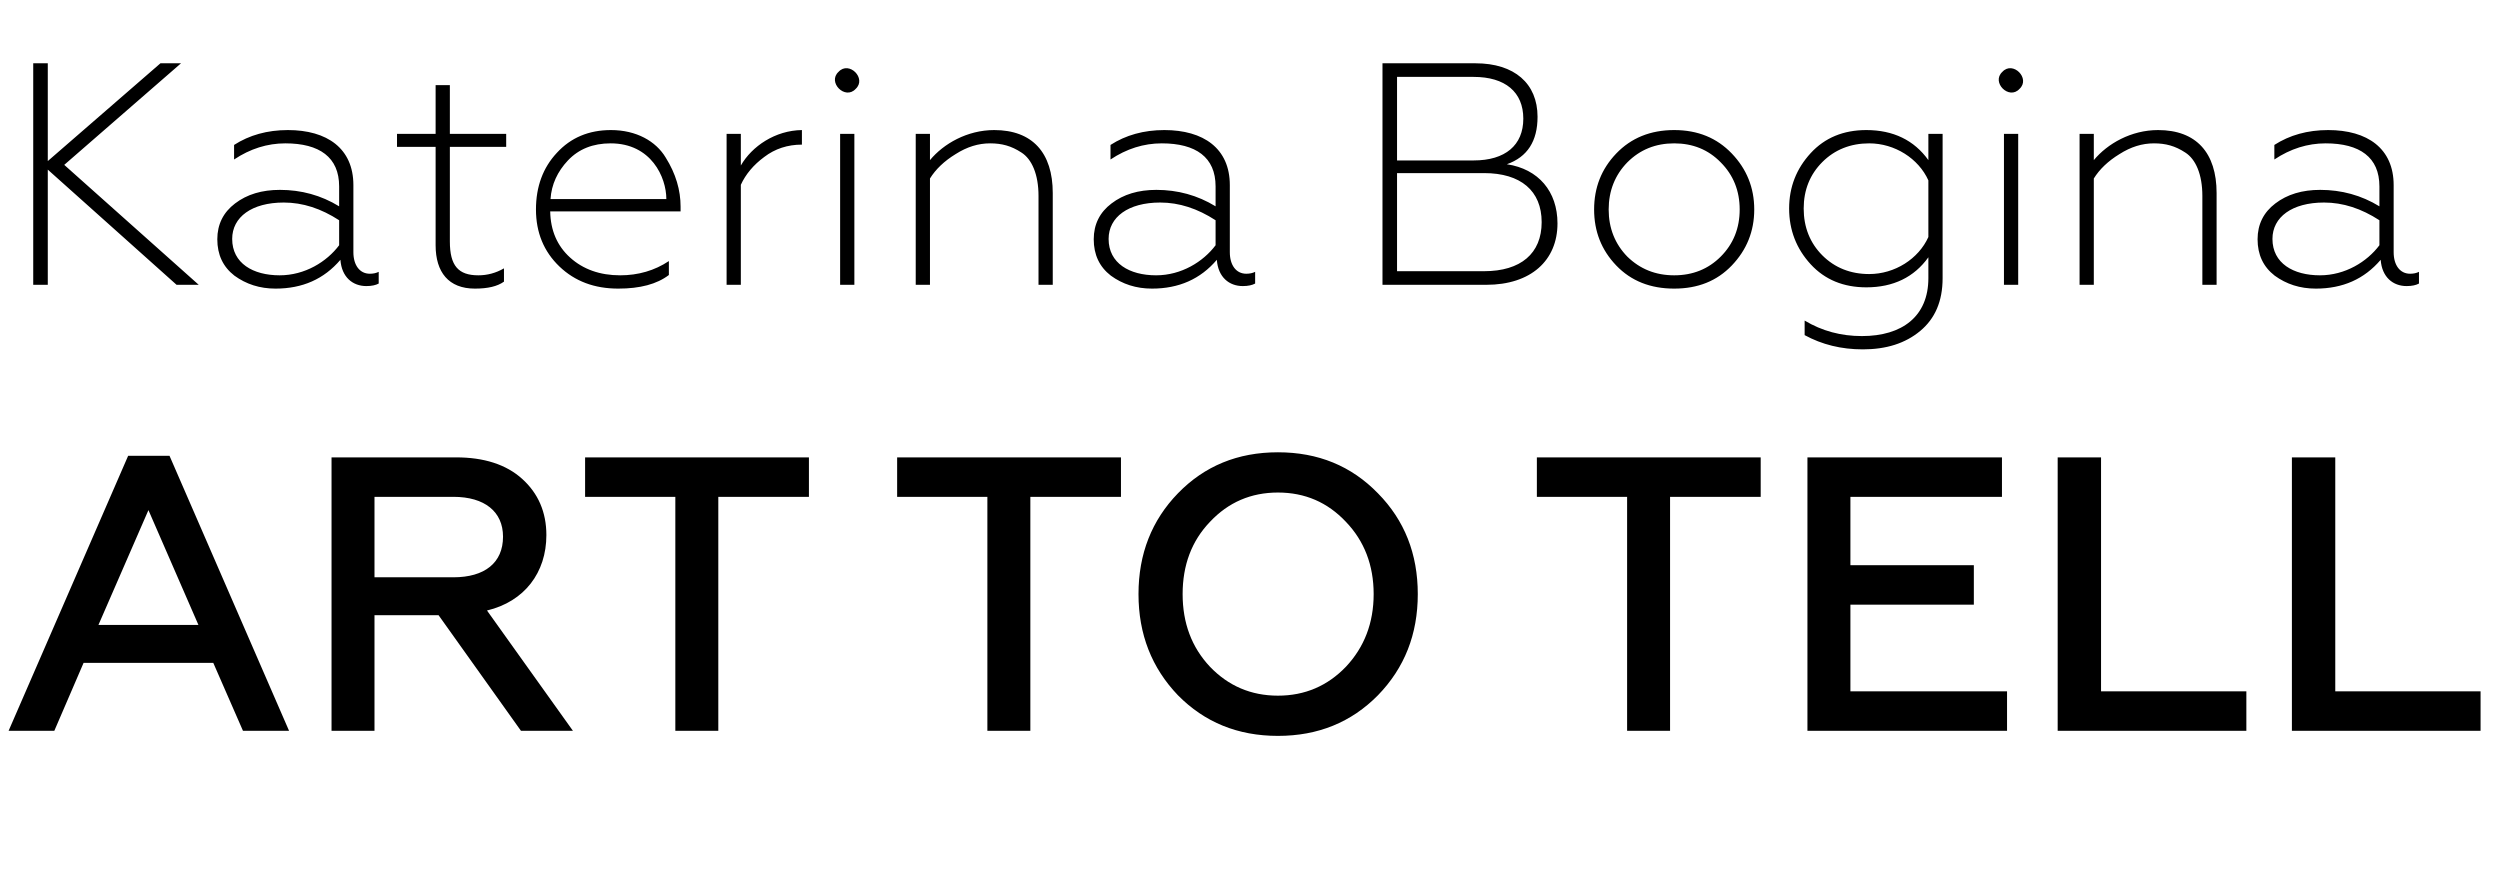
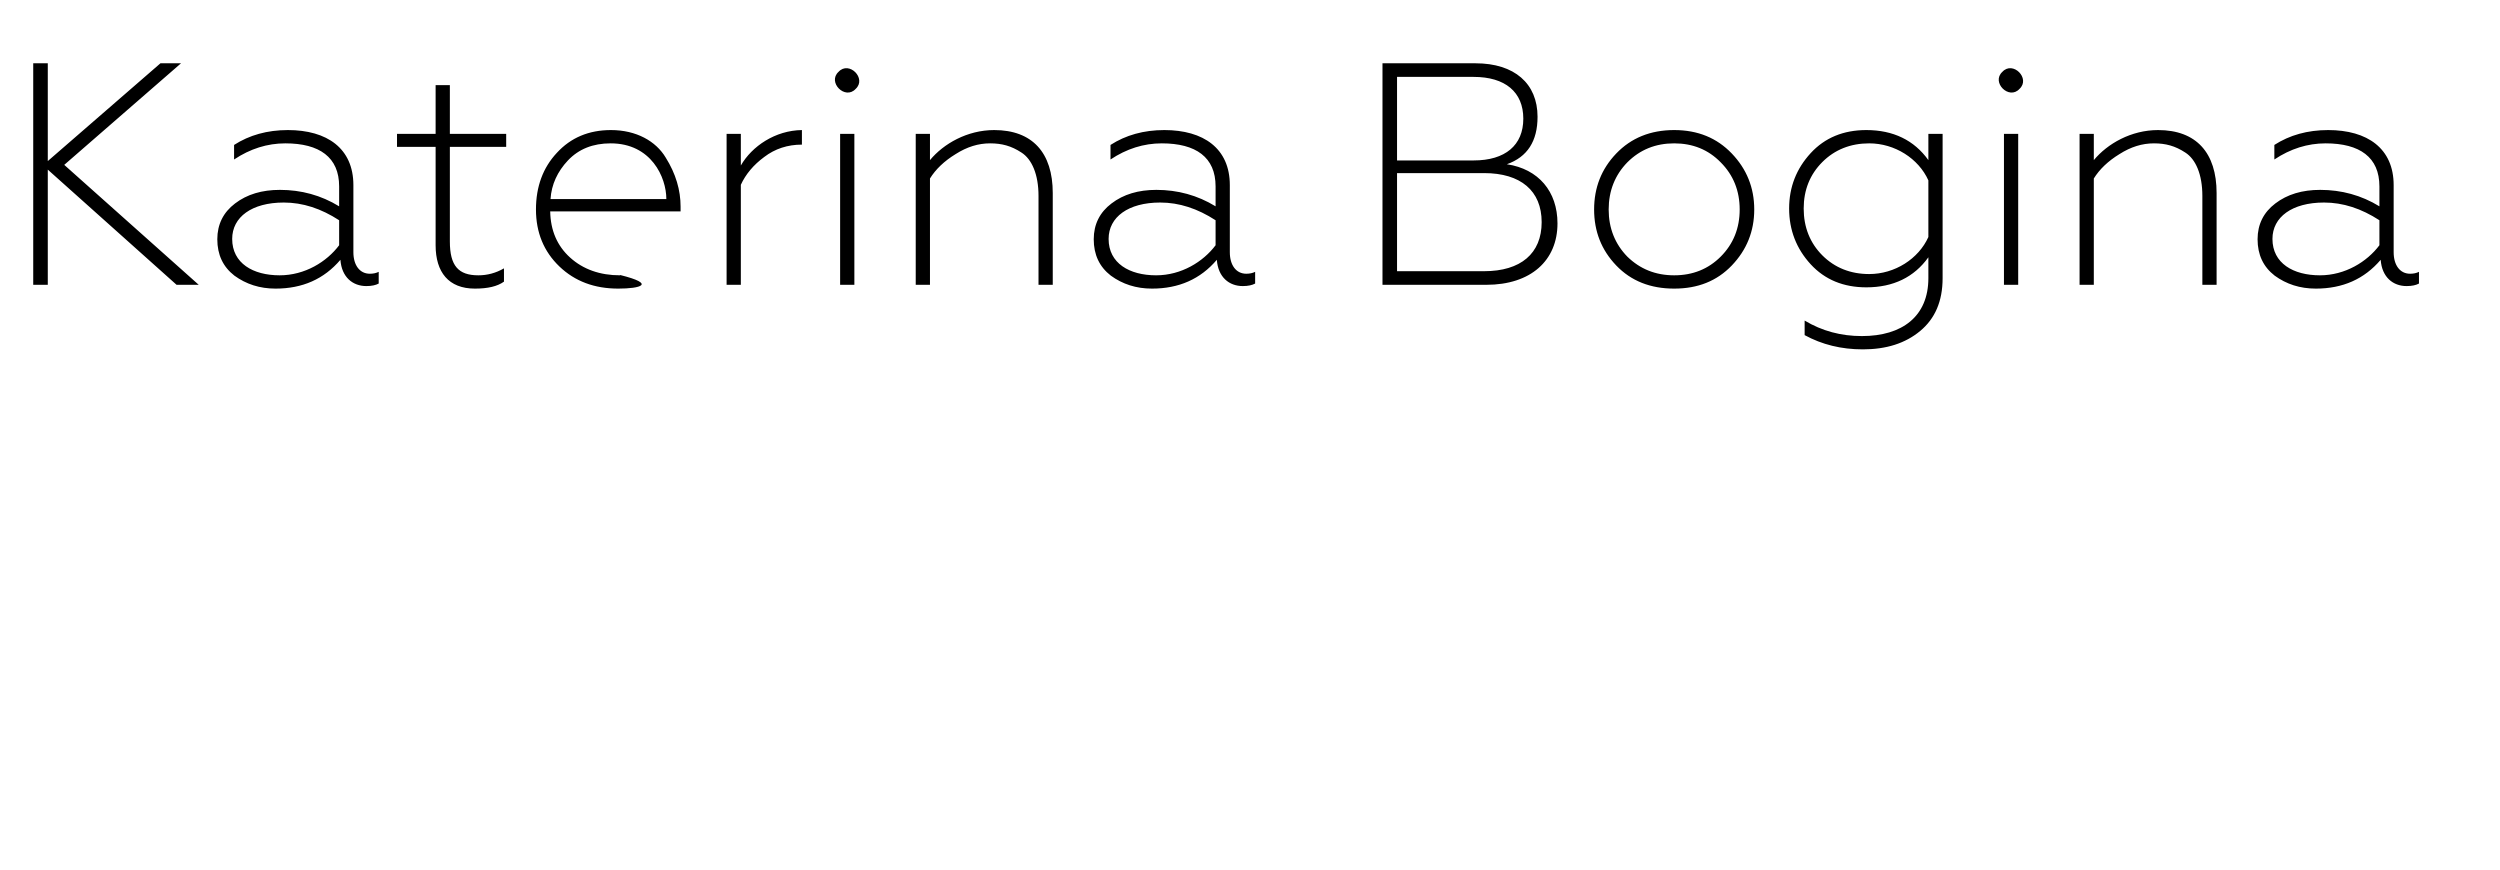
<svg xmlns="http://www.w3.org/2000/svg" width="158" height="55" viewBox="0 0 158 55" fill="none">
-   <path d="M3.02 18H2.1V4H3.02V10.18L10.14 4H11.44L4.06 10.42L12.56 18H11.16L3.02 10.72V18ZM17.674 17.4C19.274 17.4 20.654 16.54 21.434 15.5V13.92C20.294 13.18 19.134 12.8 17.934 12.8C15.914 12.8 14.674 13.72 14.674 15.1C14.674 16.64 15.994 17.4 17.674 17.4ZM17.414 18.24C16.414 18.24 15.554 17.96 14.814 17.42C14.094 16.86 13.734 16.1 13.734 15.12C13.734 14.18 14.114 13.42 14.854 12.86C15.614 12.28 16.554 12 17.694 12C19.034 12 20.294 12.34 21.434 13.04V11.78C21.434 9.94 20.194 9.06 18.034 9.06C16.894 9.06 15.814 9.4 14.794 10.08V9.16C15.754 8.54 16.894 8.22 18.194 8.22C20.674 8.22 22.334 9.38 22.334 11.7V15.94C22.334 16.76 22.734 17.3 23.374 17.3C23.594 17.3 23.774 17.26 23.934 17.18V17.92C23.754 18.02 23.494 18.08 23.154 18.08C22.294 18.08 21.594 17.52 21.514 16.42C20.474 17.64 19.114 18.24 17.414 18.24ZM30.011 18.24C28.351 18.24 27.531 17.2 27.531 15.5V9.28H25.091V8.46H27.531V5.38H28.431V8.46H31.991V9.28H28.431V15.26C28.431 16.8 28.971 17.4 30.231 17.4C30.791 17.4 31.331 17.26 31.851 16.96V17.8C31.431 18.1 30.831 18.24 30.011 18.24ZM39.073 18.24C37.573 18.24 36.333 17.78 35.353 16.84C34.373 15.9 33.873 14.7 33.873 13.24C33.873 11.8 34.313 10.6 35.193 9.66C36.073 8.7 37.213 8.22 38.613 8.22C40.213 8.22 41.453 8.92 42.073 9.96C42.713 10.98 43.013 12.02 43.013 13.06V13.36H34.773C34.793 14.56 35.213 15.54 36.033 16.28C36.853 17.02 37.913 17.4 39.193 17.4C40.333 17.4 41.373 17.1 42.273 16.5V17.38C41.513 17.96 40.453 18.24 39.073 18.24ZM34.793 12.58H42.113C42.113 11.2 41.153 9.06 38.593 9.06C37.473 9.06 36.573 9.42 35.893 10.14C35.233 10.84 34.853 11.66 34.793 12.58ZM46.821 18H45.921V8.46H46.821V10.46C47.521 9.24 49.001 8.24 50.681 8.22V9.14C49.781 9.14 48.981 9.4 48.301 9.92C47.621 10.42 47.121 11.02 46.821 11.68V18ZM53.996 18H53.096V8.46H53.996V18ZM54.076 5.62C53.416 6.34 52.276 5.2 52.996 4.54C53.656 3.82 54.796 4.96 54.076 5.62ZM58.774 11.28V18H57.874V8.46H58.774V10.12C59.634 9.08 61.134 8.22 62.834 8.22C65.254 8.22 66.534 9.66 66.534 12.2V18H65.634V12.38C65.634 11.02 65.214 10.06 64.554 9.64C63.914 9.22 63.314 9.06 62.574 9.06C61.834 9.06 61.114 9.28 60.394 9.74C59.674 10.18 59.134 10.7 58.774 11.28ZM73.064 17.4C74.665 17.4 76.044 16.54 76.825 15.5V13.92C75.684 13.18 74.525 12.8 73.325 12.8C71.305 12.8 70.064 13.72 70.064 15.1C70.064 16.64 71.385 17.4 73.064 17.4ZM72.805 18.24C71.805 18.24 70.945 17.96 70.204 17.42C69.484 16.86 69.124 16.1 69.124 15.12C69.124 14.18 69.504 13.42 70.245 12.86C71.004 12.28 71.945 12 73.085 12C74.424 12 75.684 12.34 76.825 13.04V11.78C76.825 9.94 75.585 9.06 73.424 9.06C72.284 9.06 71.204 9.4 70.184 10.08V9.16C71.144 8.54 72.284 8.22 73.585 8.22C76.064 8.22 77.725 9.38 77.725 11.7V15.94C77.725 16.76 78.124 17.3 78.764 17.3C78.984 17.3 79.165 17.26 79.325 17.18V17.92C79.144 18.02 78.885 18.08 78.544 18.08C77.684 18.08 76.984 17.52 76.904 16.42C75.865 17.64 74.504 18.24 72.805 18.24ZM93.933 18H87.373V4H93.253C95.713 4 97.173 5.28 97.173 7.38C97.173 8.92 96.533 9.92 95.233 10.38C97.233 10.68 98.433 12.1 98.433 14.12C98.433 16.46 96.753 18 93.933 18ZM88.293 10.94V17.14H93.793C96.113 17.14 97.433 16.02 97.433 14.04C97.433 12.06 96.113 10.94 93.793 10.94H88.293ZM88.293 4.86V10.14H93.133C95.133 10.14 96.273 9.18 96.273 7.5C96.273 5.82 95.133 4.86 93.133 4.86H88.293ZM102.848 16.22C103.648 17 104.628 17.4 105.808 17.4C106.988 17.4 107.968 17 108.748 16.22C109.548 15.42 109.948 14.42 109.948 13.24C109.948 12.06 109.548 11.06 108.748 10.26C107.968 9.46 106.988 9.06 105.808 9.06C104.628 9.06 103.648 9.46 102.848 10.26C102.068 11.06 101.668 12.06 101.668 13.24C101.668 14.42 102.068 15.42 102.848 16.22ZM109.448 16.78C108.508 17.76 107.308 18.24 105.808 18.24C104.308 18.24 103.088 17.76 102.148 16.78C101.208 15.8 100.748 14.62 100.748 13.24C100.748 11.86 101.208 10.68 102.148 9.7C103.088 8.72 104.308 8.22 105.808 8.22C107.308 8.22 108.508 8.72 109.448 9.7C110.388 10.68 110.868 11.86 110.868 13.24C110.868 14.62 110.388 15.8 109.448 16.78ZM121.873 10.12V8.46H122.773V17.58C122.773 19.04 122.293 20.14 121.353 20.92C120.413 21.7 119.213 22.08 117.733 22.08C116.373 22.08 115.153 21.78 114.053 21.18V20.26C115.153 20.92 116.353 21.24 117.673 21.24C120.213 21.24 121.873 20 121.873 17.58V16.26C120.973 17.52 119.653 18.16 117.953 18.16C116.513 18.16 115.333 17.68 114.433 16.7C113.533 15.72 113.073 14.54 113.073 13.18C113.073 11.82 113.533 10.66 114.433 9.68C115.333 8.7 116.513 8.22 117.953 8.22C119.653 8.22 120.973 8.86 121.873 10.12ZM121.873 14.98V11.4C121.253 10.02 119.753 9.06 118.133 9.06C116.953 9.06 115.953 9.46 115.173 10.24C114.393 11.02 113.993 12 113.993 13.18C113.993 14.36 114.393 15.36 115.173 16.14C115.953 16.92 116.953 17.32 118.133 17.32C119.753 17.32 121.253 16.36 121.873 14.98ZM127.55 18H126.65V8.46H127.55V18ZM127.63 5.62C126.97 6.34 125.83 5.2 126.55 4.54C127.21 3.82 128.35 4.96 127.63 5.62ZM132.329 11.28V18H131.429V8.46H132.329V10.12C133.189 9.08 134.689 8.22 136.389 8.22C138.809 8.22 140.089 9.66 140.089 12.2V18H139.189V12.38C139.189 11.02 138.769 10.06 138.109 9.64C137.469 9.22 136.869 9.06 136.129 9.06C135.389 9.06 134.669 9.28 133.949 9.74C133.229 10.18 132.689 10.7 132.329 11.28ZM146.619 17.4C148.219 17.4 149.599 16.54 150.379 15.5V13.92C149.239 13.18 148.079 12.8 146.879 12.8C144.859 12.8 143.619 13.72 143.619 15.1C143.619 16.64 144.939 17.4 146.619 17.4ZM146.359 18.24C145.359 18.24 144.499 17.96 143.759 17.42C143.039 16.86 142.679 16.1 142.679 15.12C142.679 14.18 143.059 13.42 143.799 12.86C144.559 12.28 145.499 12 146.639 12C147.979 12 149.239 12.34 150.379 13.04V11.78C150.379 9.94 149.139 9.06 146.979 9.06C145.839 9.06 144.759 9.4 143.739 10.08V9.16C144.699 8.54 145.839 8.22 147.139 8.22C149.619 8.22 151.279 9.38 151.279 11.7V15.94C151.279 16.76 151.679 17.3 152.319 17.3C152.539 17.3 152.719 17.26 152.879 17.18V17.92C152.699 18.02 152.439 18.08 152.099 18.08C151.239 18.08 150.539 17.52 150.459 16.42C149.419 17.64 148.059 18.24 146.359 18.24Z" fill="black" />
-   <path d="M3.432 46.188H0.543L8.098 28.808H10.714L18.269 46.188H15.356L13.479 41.892H5.283L3.432 46.188ZM9.381 32.239L6.221 39.497H12.541L9.381 32.239ZM23.668 46.188H20.953V28.906H28.828C30.581 28.906 31.988 29.351 33 30.264C34.012 31.177 34.531 32.362 34.531 33.819C34.531 36.189 33.148 38.016 30.778 38.584L36.21 46.188H32.926L27.717 38.88H23.668V46.188ZM23.668 31.4V36.485H28.655C30.63 36.485 31.791 35.572 31.791 33.918C31.791 32.338 30.63 31.4 28.655 31.4H23.668ZM36.978 31.4V28.906H51.124V31.4H45.397V46.188H42.681V31.4H36.978ZM56.699 31.4V28.906H70.845V31.4H65.118V46.188H62.402V31.4H56.699ZM76.471 42.139C77.631 43.348 79.063 43.966 80.766 43.966C82.47 43.966 83.901 43.348 85.062 42.139C86.222 40.904 86.815 39.374 86.815 37.547C86.815 35.72 86.222 34.189 85.062 32.98C83.901 31.745 82.47 31.128 80.766 31.128C79.063 31.128 77.631 31.745 76.471 32.98C75.31 34.189 74.742 35.72 74.742 37.547C74.742 39.374 75.31 40.904 76.471 42.139ZM87.086 43.941C85.407 45.644 83.309 46.508 80.766 46.508C78.223 46.508 76.125 45.644 74.446 43.941C72.792 42.213 71.953 40.09 71.953 37.547C71.953 35.004 72.792 32.881 74.446 31.177C76.125 29.449 78.223 28.585 80.766 28.585C83.309 28.585 85.407 29.449 87.086 31.177C88.765 32.881 89.604 35.004 89.604 37.547C89.604 40.09 88.765 42.213 87.086 43.941ZM97.13 31.4V28.906H111.276V31.4H105.548V46.188H102.833V31.4H97.13ZM126.845 46.188H114.23V28.906H126.524V31.4H116.946V35.72H124.747V38.213H116.946V43.694H126.845V46.188ZM141.97 46.188H130.045V28.906H132.786V43.694H141.97V46.188ZM156.772 46.188H144.848V28.906H147.589V43.694H156.772V46.188Z" fill="black" />
+   <path d="M3.02 18H2.1V4H3.02V10.18L10.14 4H11.44L4.06 10.42L12.56 18H11.16L3.02 10.72V18ZM17.674 17.4C19.274 17.4 20.654 16.54 21.434 15.5V13.92C20.294 13.18 19.134 12.8 17.934 12.8C15.914 12.8 14.674 13.72 14.674 15.1C14.674 16.64 15.994 17.4 17.674 17.4ZM17.414 18.24C16.414 18.24 15.554 17.96 14.814 17.42C14.094 16.86 13.734 16.1 13.734 15.12C13.734 14.18 14.114 13.42 14.854 12.86C15.614 12.28 16.554 12 17.694 12C19.034 12 20.294 12.34 21.434 13.04V11.78C21.434 9.94 20.194 9.06 18.034 9.06C16.894 9.06 15.814 9.4 14.794 10.08V9.16C15.754 8.54 16.894 8.22 18.194 8.22C20.674 8.22 22.334 9.38 22.334 11.7V15.94C22.334 16.76 22.734 17.3 23.374 17.3C23.594 17.3 23.774 17.26 23.934 17.18V17.92C23.754 18.02 23.494 18.08 23.154 18.08C22.294 18.08 21.594 17.52 21.514 16.42C20.474 17.64 19.114 18.24 17.414 18.24ZM30.011 18.24C28.351 18.24 27.531 17.2 27.531 15.5V9.28H25.091V8.46H27.531V5.38H28.431V8.46H31.991V9.28H28.431V15.26C28.431 16.8 28.971 17.4 30.231 17.4C30.791 17.4 31.331 17.26 31.851 16.96V17.8C31.431 18.1 30.831 18.24 30.011 18.24ZM39.073 18.24C37.573 18.24 36.333 17.78 35.353 16.84C34.373 15.9 33.873 14.7 33.873 13.24C33.873 11.8 34.313 10.6 35.193 9.66C36.073 8.7 37.213 8.22 38.613 8.22C40.213 8.22 41.453 8.92 42.073 9.96C42.713 10.98 43.013 12.02 43.013 13.06V13.36H34.773C34.793 14.56 35.213 15.54 36.033 16.28C36.853 17.02 37.913 17.4 39.193 17.4V17.38C41.513 17.96 40.453 18.24 39.073 18.24ZM34.793 12.58H42.113C42.113 11.2 41.153 9.06 38.593 9.06C37.473 9.06 36.573 9.42 35.893 10.14C35.233 10.84 34.853 11.66 34.793 12.58ZM46.821 18H45.921V8.46H46.821V10.46C47.521 9.24 49.001 8.24 50.681 8.22V9.14C49.781 9.14 48.981 9.4 48.301 9.92C47.621 10.42 47.121 11.02 46.821 11.68V18ZM53.996 18H53.096V8.46H53.996V18ZM54.076 5.62C53.416 6.34 52.276 5.2 52.996 4.54C53.656 3.82 54.796 4.96 54.076 5.62ZM58.774 11.28V18H57.874V8.46H58.774V10.12C59.634 9.08 61.134 8.22 62.834 8.22C65.254 8.22 66.534 9.66 66.534 12.2V18H65.634V12.38C65.634 11.02 65.214 10.06 64.554 9.64C63.914 9.22 63.314 9.06 62.574 9.06C61.834 9.06 61.114 9.28 60.394 9.74C59.674 10.18 59.134 10.7 58.774 11.28ZM73.064 17.4C74.665 17.4 76.044 16.54 76.825 15.5V13.92C75.684 13.18 74.525 12.8 73.325 12.8C71.305 12.8 70.064 13.72 70.064 15.1C70.064 16.64 71.385 17.4 73.064 17.4ZM72.805 18.24C71.805 18.24 70.945 17.96 70.204 17.42C69.484 16.86 69.124 16.1 69.124 15.12C69.124 14.18 69.504 13.42 70.245 12.86C71.004 12.28 71.945 12 73.085 12C74.424 12 75.684 12.34 76.825 13.04V11.78C76.825 9.94 75.585 9.06 73.424 9.06C72.284 9.06 71.204 9.4 70.184 10.08V9.16C71.144 8.54 72.284 8.22 73.585 8.22C76.064 8.22 77.725 9.38 77.725 11.7V15.94C77.725 16.76 78.124 17.3 78.764 17.3C78.984 17.3 79.165 17.26 79.325 17.18V17.92C79.144 18.02 78.885 18.08 78.544 18.08C77.684 18.08 76.984 17.52 76.904 16.42C75.865 17.64 74.504 18.24 72.805 18.24ZM93.933 18H87.373V4H93.253C95.713 4 97.173 5.28 97.173 7.38C97.173 8.92 96.533 9.92 95.233 10.38C97.233 10.68 98.433 12.1 98.433 14.12C98.433 16.46 96.753 18 93.933 18ZM88.293 10.94V17.14H93.793C96.113 17.14 97.433 16.02 97.433 14.04C97.433 12.06 96.113 10.94 93.793 10.94H88.293ZM88.293 4.86V10.14H93.133C95.133 10.14 96.273 9.18 96.273 7.5C96.273 5.82 95.133 4.86 93.133 4.86H88.293ZM102.848 16.22C103.648 17 104.628 17.4 105.808 17.4C106.988 17.4 107.968 17 108.748 16.22C109.548 15.42 109.948 14.42 109.948 13.24C109.948 12.06 109.548 11.06 108.748 10.26C107.968 9.46 106.988 9.06 105.808 9.06C104.628 9.06 103.648 9.46 102.848 10.26C102.068 11.06 101.668 12.06 101.668 13.24C101.668 14.42 102.068 15.42 102.848 16.22ZM109.448 16.78C108.508 17.76 107.308 18.24 105.808 18.24C104.308 18.24 103.088 17.76 102.148 16.78C101.208 15.8 100.748 14.62 100.748 13.24C100.748 11.86 101.208 10.68 102.148 9.7C103.088 8.72 104.308 8.22 105.808 8.22C107.308 8.22 108.508 8.72 109.448 9.7C110.388 10.68 110.868 11.86 110.868 13.24C110.868 14.62 110.388 15.8 109.448 16.78ZM121.873 10.12V8.46H122.773V17.58C122.773 19.04 122.293 20.14 121.353 20.92C120.413 21.7 119.213 22.08 117.733 22.08C116.373 22.08 115.153 21.78 114.053 21.18V20.26C115.153 20.92 116.353 21.24 117.673 21.24C120.213 21.24 121.873 20 121.873 17.58V16.26C120.973 17.52 119.653 18.16 117.953 18.16C116.513 18.16 115.333 17.68 114.433 16.7C113.533 15.72 113.073 14.54 113.073 13.18C113.073 11.82 113.533 10.66 114.433 9.68C115.333 8.7 116.513 8.22 117.953 8.22C119.653 8.22 120.973 8.86 121.873 10.12ZM121.873 14.98V11.4C121.253 10.02 119.753 9.06 118.133 9.06C116.953 9.06 115.953 9.46 115.173 10.24C114.393 11.02 113.993 12 113.993 13.18C113.993 14.36 114.393 15.36 115.173 16.14C115.953 16.92 116.953 17.32 118.133 17.32C119.753 17.32 121.253 16.36 121.873 14.98ZM127.55 18H126.65V8.46H127.55V18ZM127.63 5.62C126.97 6.34 125.83 5.2 126.55 4.54C127.21 3.82 128.35 4.96 127.63 5.62ZM132.329 11.28V18H131.429V8.46H132.329V10.12C133.189 9.08 134.689 8.22 136.389 8.22C138.809 8.22 140.089 9.66 140.089 12.2V18H139.189V12.38C139.189 11.02 138.769 10.06 138.109 9.64C137.469 9.22 136.869 9.06 136.129 9.06C135.389 9.06 134.669 9.28 133.949 9.74C133.229 10.18 132.689 10.7 132.329 11.28ZM146.619 17.4C148.219 17.4 149.599 16.54 150.379 15.5V13.92C149.239 13.18 148.079 12.8 146.879 12.8C144.859 12.8 143.619 13.72 143.619 15.1C143.619 16.64 144.939 17.4 146.619 17.4ZM146.359 18.24C145.359 18.24 144.499 17.96 143.759 17.42C143.039 16.86 142.679 16.1 142.679 15.12C142.679 14.18 143.059 13.42 143.799 12.86C144.559 12.28 145.499 12 146.639 12C147.979 12 149.239 12.34 150.379 13.04V11.78C150.379 9.94 149.139 9.06 146.979 9.06C145.839 9.06 144.759 9.4 143.739 10.08V9.16C144.699 8.54 145.839 8.22 147.139 8.22C149.619 8.22 151.279 9.38 151.279 11.7V15.94C151.279 16.76 151.679 17.3 152.319 17.3C152.539 17.3 152.719 17.26 152.879 17.18V17.92C152.699 18.02 152.439 18.08 152.099 18.08C151.239 18.08 150.539 17.52 150.459 16.42C149.419 17.64 148.059 18.24 146.359 18.24Z" fill="black" />
</svg>